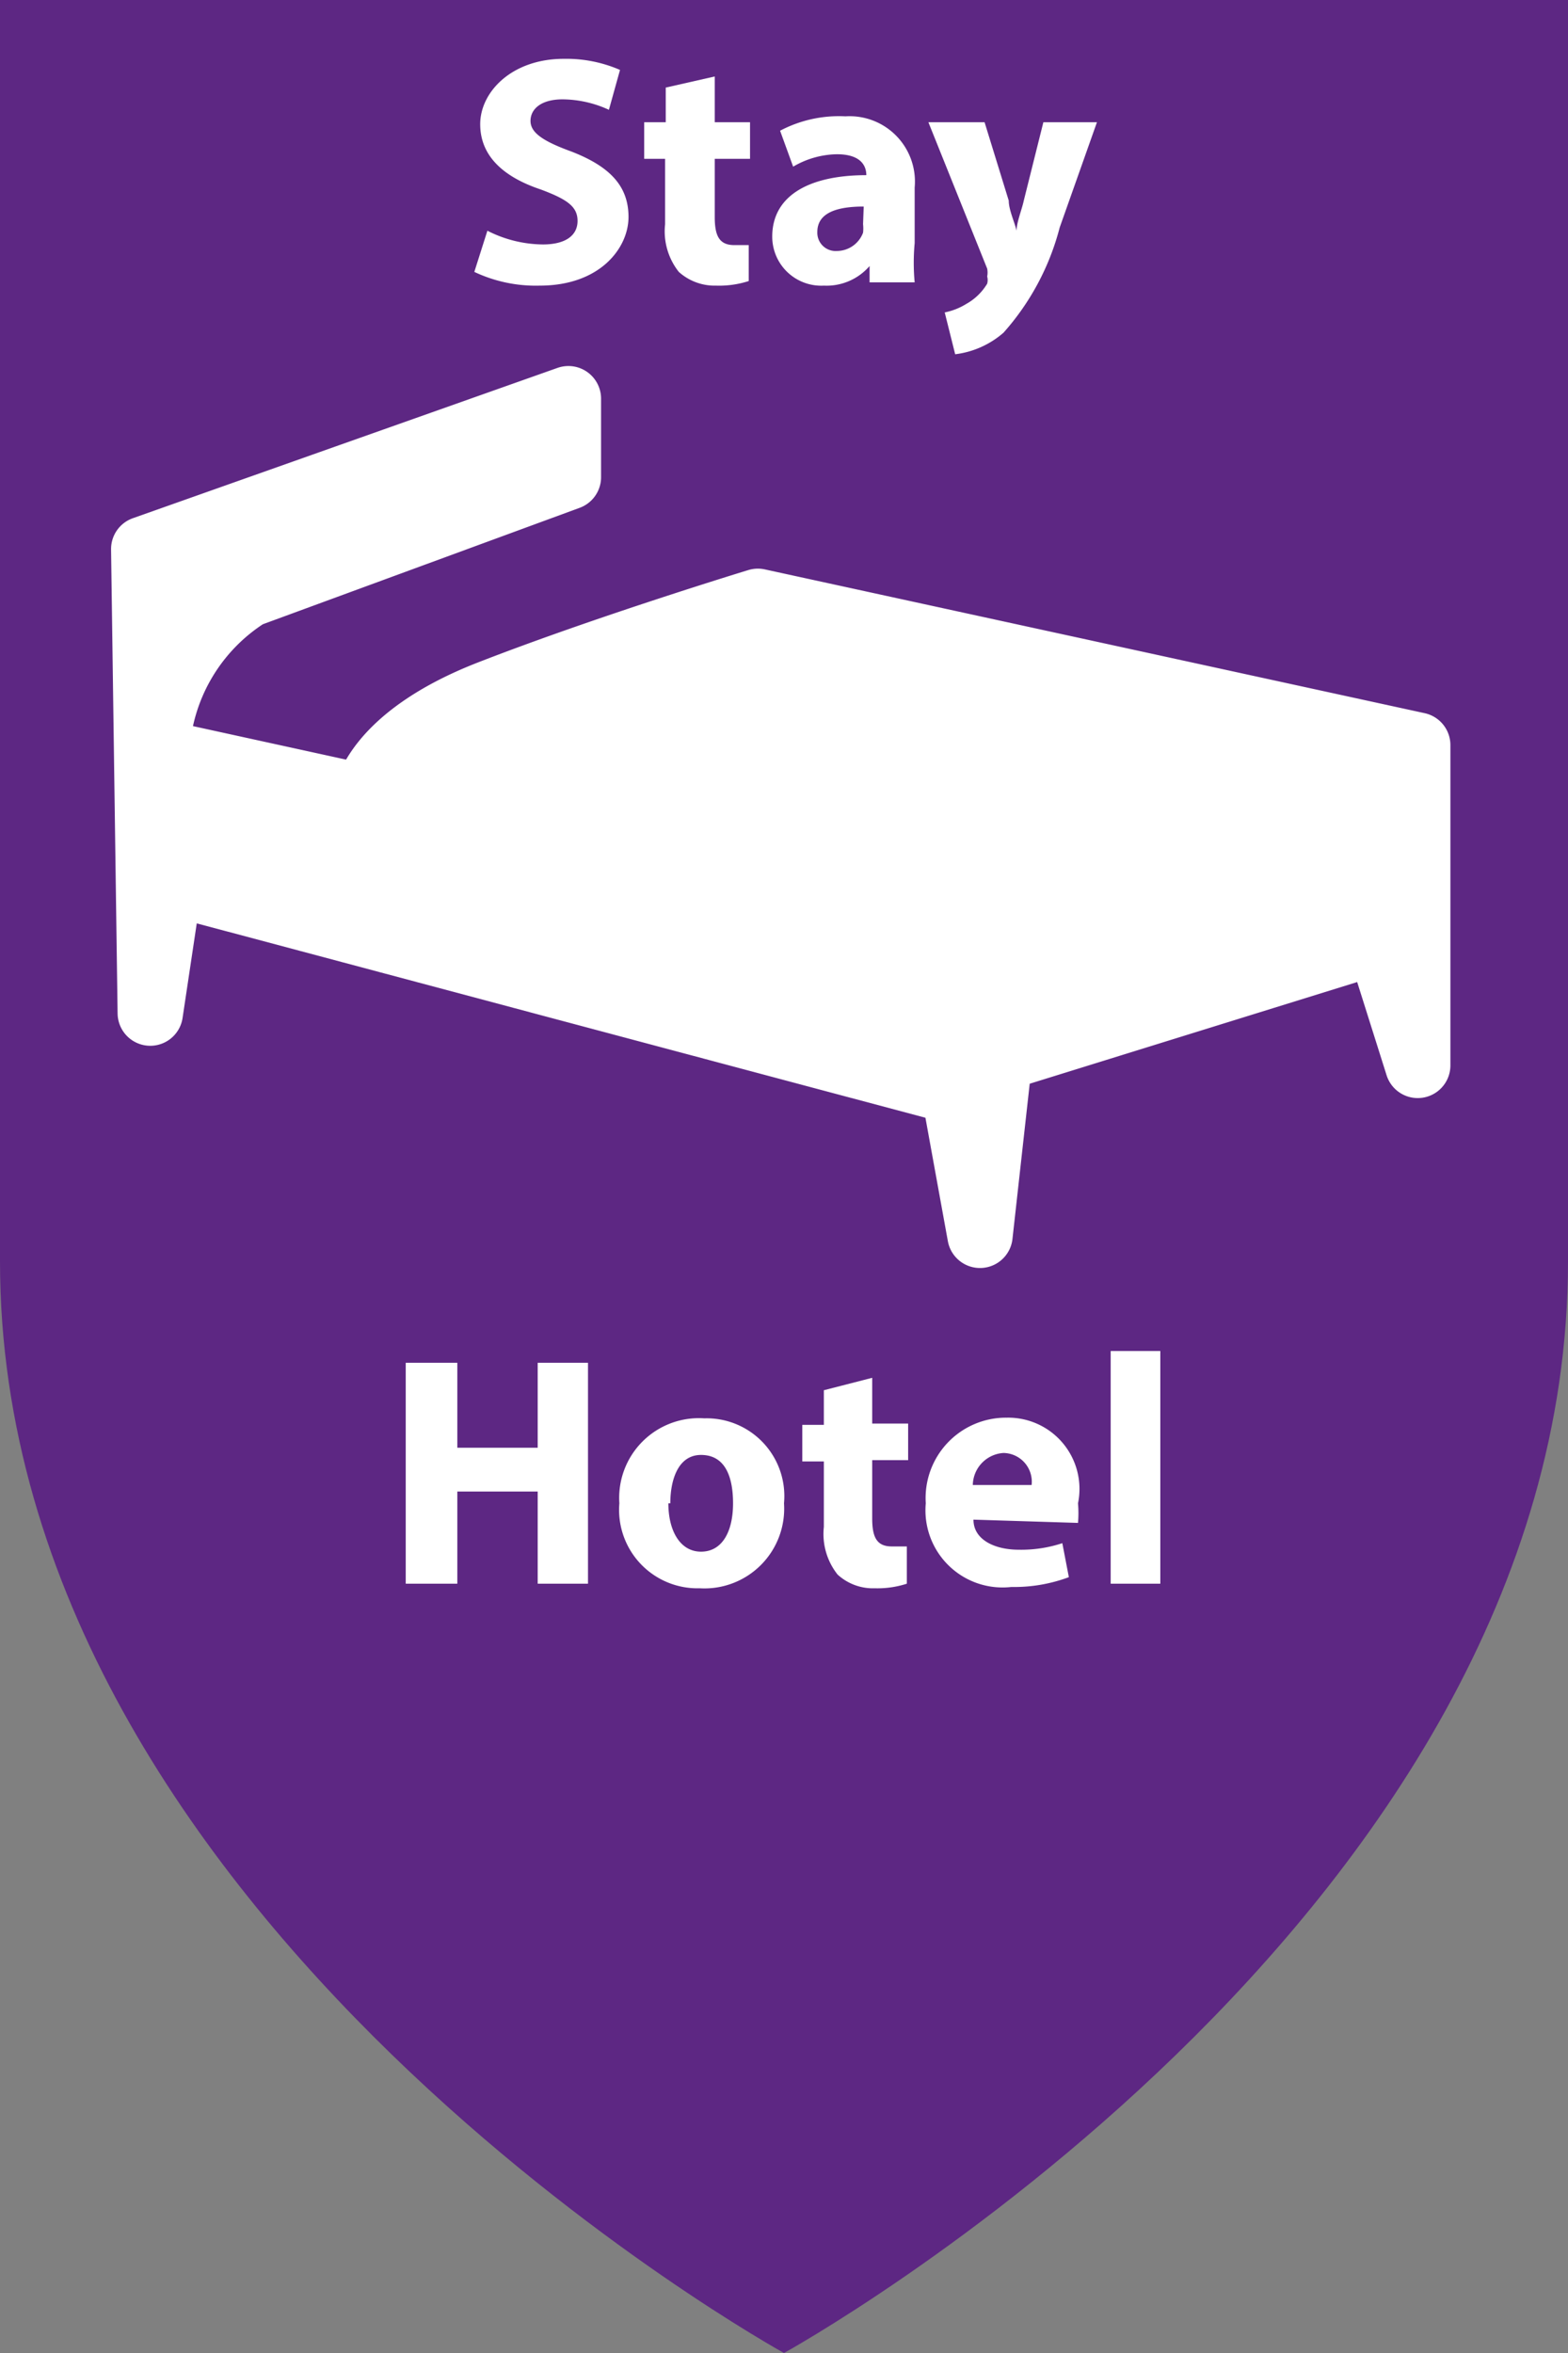
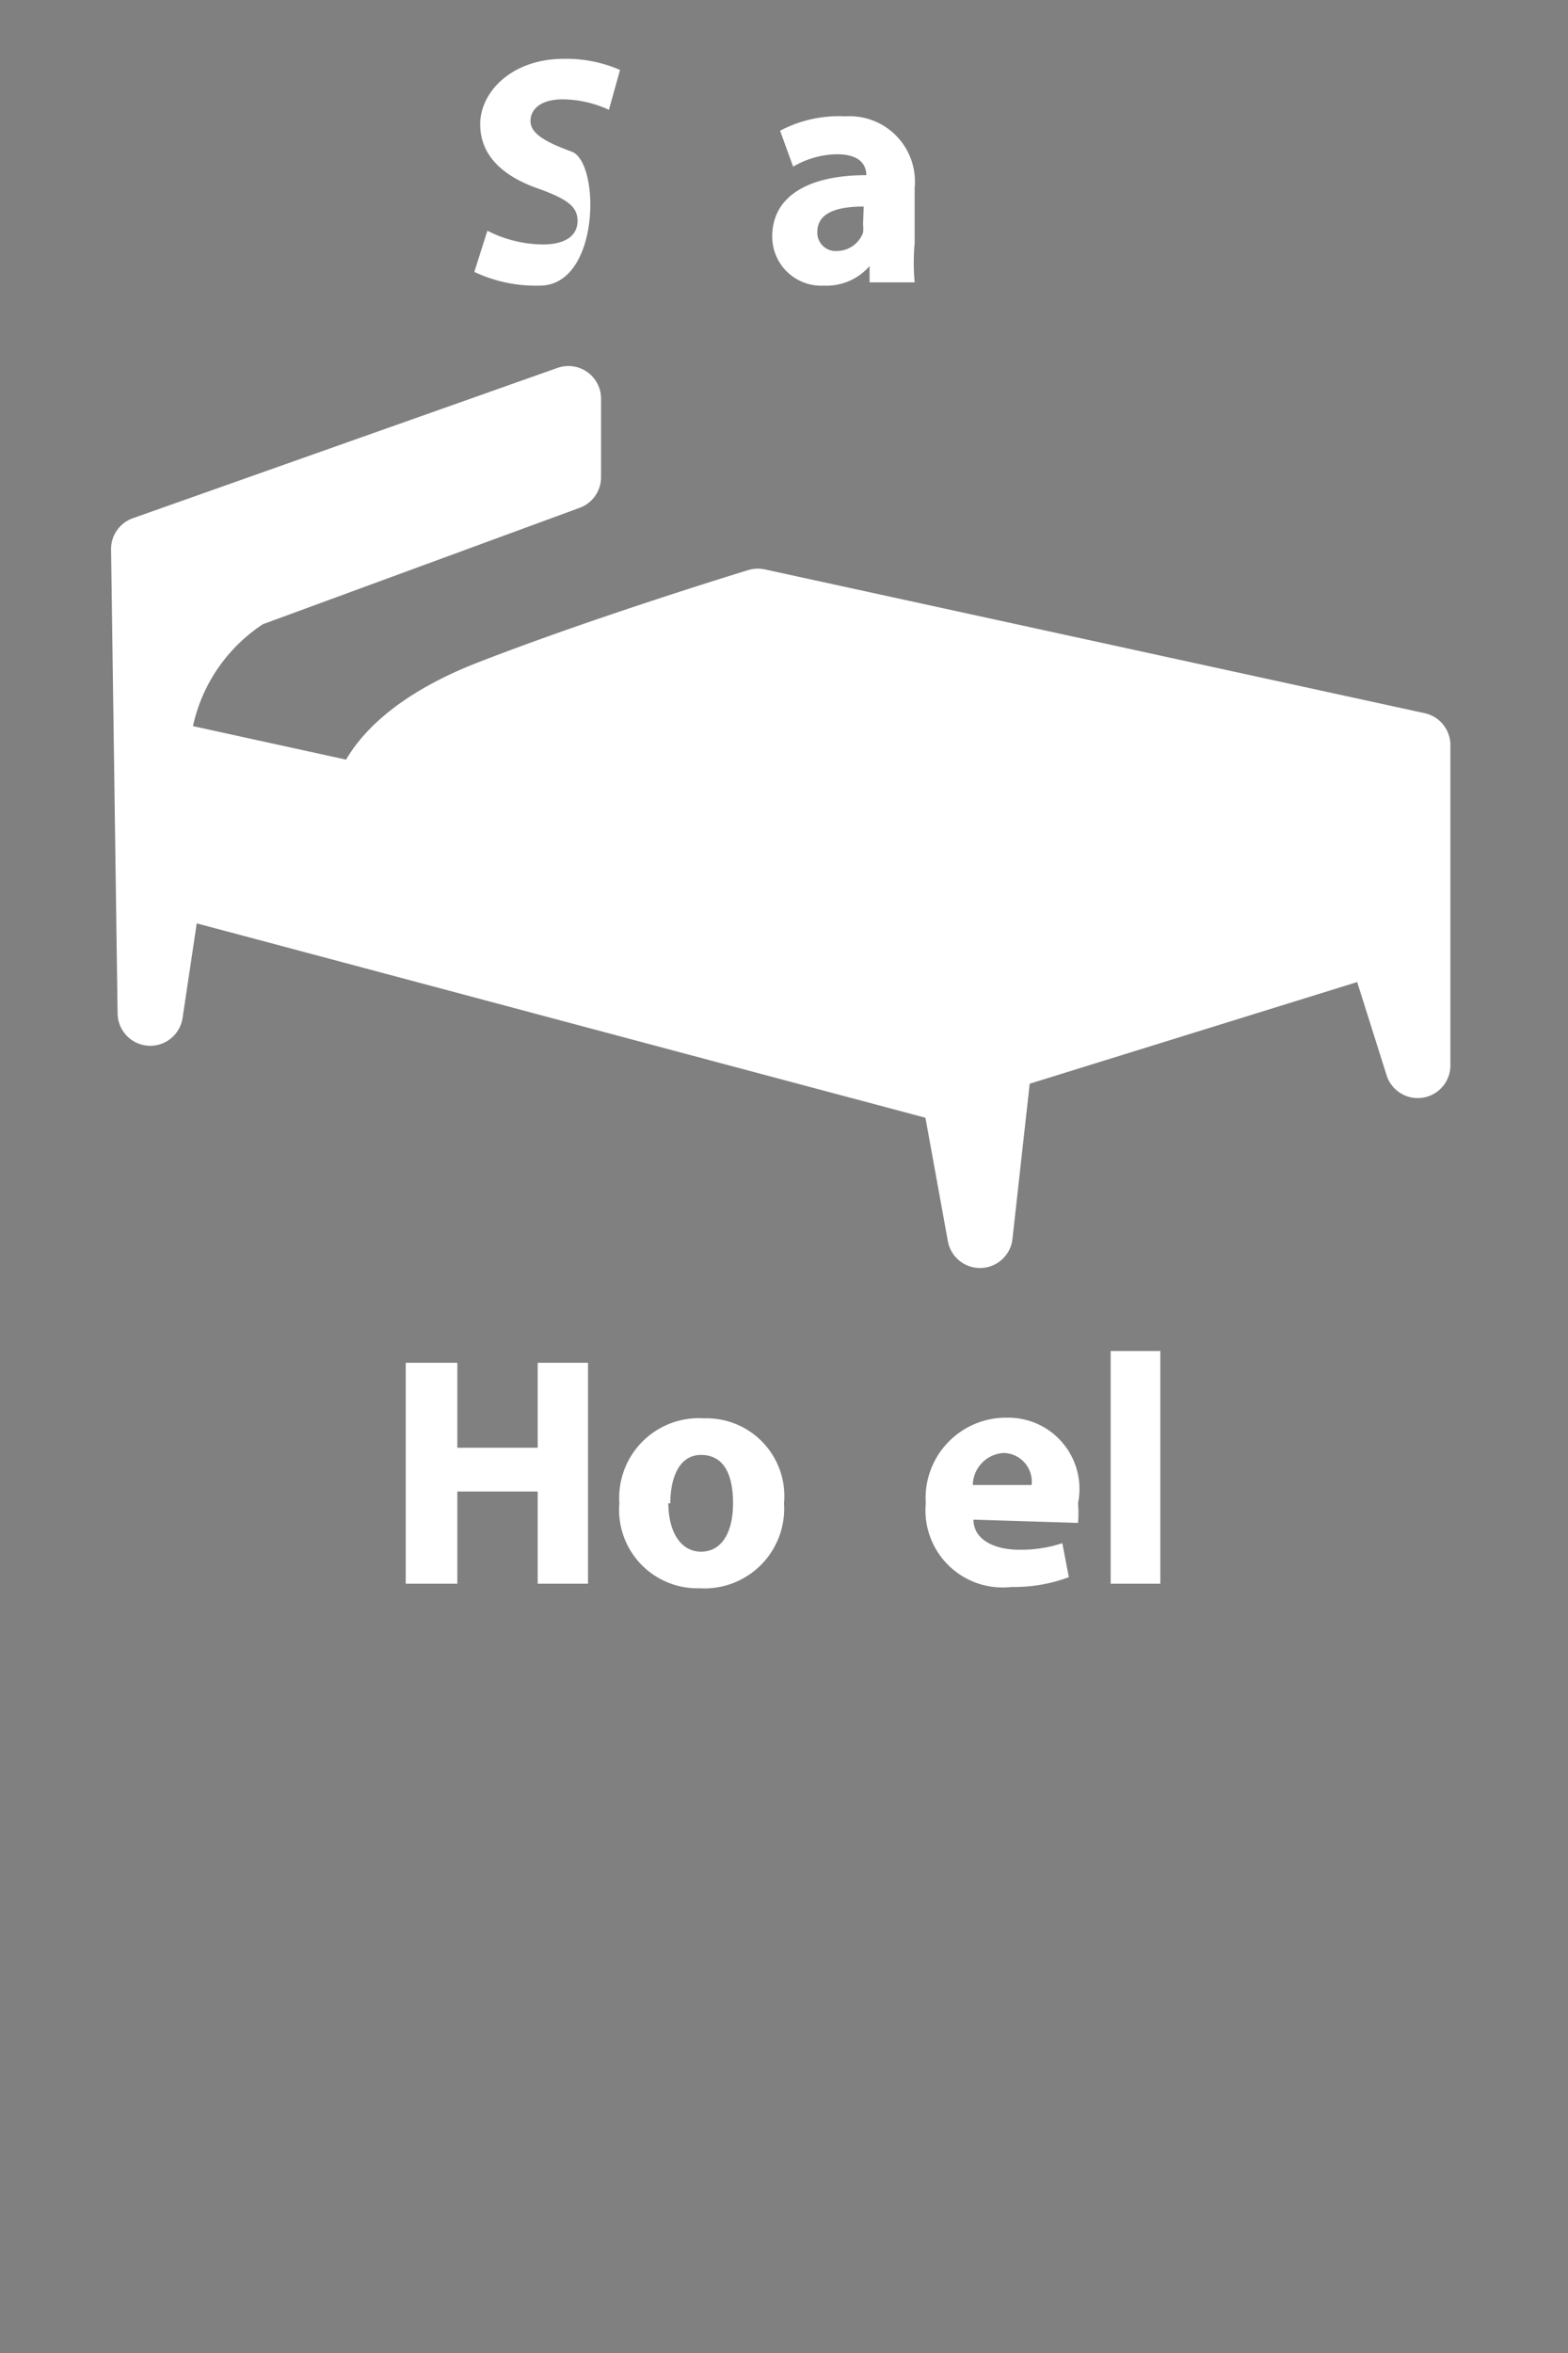
<svg xmlns="http://www.w3.org/2000/svg" height="36" viewBox="0 0 24 36" width="24">
  <rect x="0" y="0" width="24" height="36" fill="#808080" stroke="none" />
  <defs>
    <style>.cls-1{fill:#5d2783;}.cls-2{fill:none;}.cls-3{isolation:isolate;}.cls-4,.cls-5{fill:#fff;}.cls-5{stroke:#fff;stroke-linecap:round;stroke-linejoin:round;}</style>
  </defs>
  <g id="Stay">
    <g data-name="Stay" id="Stay-2">
-       <path class="cls-1" d="M24,0V19.3C24,29.4,12,36,12,36S0,29.4,0,19.3V0H24Z" transform="translate(0 0)" />
      <rect class="cls-2" height="6.8" width="24" y="0.8" />
      <g class="cls-3">
-         <path class="cls-4" d="M7.46,3.53a1.9,1.9,0,0,0,.85.21c.35,0,.53-.14.53-.36s-.16-.33-.56-.48c-.57-.19-.93-.51-.93-1s.48-1,1.28-1a2.06,2.06,0,0,1,.86.17l-.17.61a1.72,1.72,0,0,0-.71-.16c-.33,0-.49.15-.49.33s.19.31.63.47c.59.23.87.53.87,1S9.19,4.37,8.26,4.37a2.2,2.2,0,0,1-1-.21Z" transform="translate(0 0)" />
-         <path class="cls-4" d="M10.94,1.17v.7h.54v.56h-.54v.89c0,.29.07.43.3.43l.22,0V4.3a1.48,1.48,0,0,1-.5.07.82.82,0,0,1-.57-.21,1,1,0,0,1-.21-.73v-1H9.86V1.87h.33V1.34Z" transform="translate(0 0)" />
+         <path class="cls-4" d="M7.46,3.53a1.9,1.9,0,0,0,.85.21c.35,0,.53-.14.53-.36s-.16-.33-.56-.48c-.57-.19-.93-.51-.93-1s.48-1,1.28-1a2.06,2.06,0,0,1,.86.17l-.17.61a1.72,1.72,0,0,0-.71-.16c-.33,0-.49.15-.49.33s.19.31.63.47S9.19,4.37,8.26,4.37a2.2,2.2,0,0,1-1-.21Z" transform="translate(0 0)" />
        <path class="cls-4" d="M13.31,4.32l0-.25h0a.87.87,0,0,1-.7.3.75.75,0,0,1-.79-.75c0-.63.57-.94,1.44-.94v0c0-.13-.07-.32-.45-.32a1.36,1.36,0,0,0-.67.19L11.94,2a1.93,1.93,0,0,1,1-.22A1,1,0,0,1,14,2.87v.85a3.25,3.25,0,0,0,0,.6Zm-.09-1.16c-.4,0-.71.09-.71.39a.28.28,0,0,0,.3.29.43.43,0,0,0,.4-.28.57.57,0,0,0,0-.13Z" transform="translate(0 0)" />
-         <path class="cls-4" d="M15.07,1.87l.37,1.2c0,.14.09.33.12.46h0c0-.13.08-.32.11-.46l.3-1.2h.82l-.57,1.61a3.88,3.88,0,0,1-.86,1.61,1.38,1.38,0,0,1-.74.33l-.16-.64a1,1,0,0,0,.33-.13.86.86,0,0,0,.32-.31.21.21,0,0,0,0-.11.31.31,0,0,0,0-.12l-.9-2.24Z" transform="translate(0 0)" />
      </g>
    </g>
  </g>
  <g id="Hotel">
    <g data-name="Hotel" id="Hotel-2">
      <rect class="cls-2" height="6.8" width="23.9" y="20.7" />
      <g class="cls-3">
        <path class="cls-4" d="M7,20.85v1.3H8.23v-1.3H9v3.38H8.23V22.82H7v1.41H6.21V20.85Z" transform="translate(0 0)" />
        <path class="cls-4" d="M12,23a1.22,1.22,0,0,1-1.29,1.3A1.2,1.2,0,0,1,9.48,23a1.22,1.22,0,0,1,1.3-1.3A1.19,1.19,0,0,1,12,23Zm-1.77,0c0,.42.18.74.5.74s.49-.3.49-.74-.14-.74-.49-.74S10.26,22.64,10.26,23Z" transform="translate(0 0)" />
-         <path class="cls-4" d="M13.35,21.08v.7h.55v.56h-.55v.89c0,.29.07.43.3.43l.23,0v.57a1.46,1.46,0,0,1-.49.07.8.8,0,0,1-.57-.21,1,1,0,0,1-.21-.73v-1h-.33v-.56h.33v-.53Z" transform="translate(0 0)" />
        <path class="cls-4" d="M14.9,23.25c0,.31.33.46.69.46a2,2,0,0,0,.67-.1l.1.52a2.39,2.39,0,0,1-.88.15A1.18,1.18,0,0,1,14.17,23a1.23,1.23,0,0,1,1.24-1.31A1.09,1.09,0,0,1,16.5,23a1.74,1.74,0,0,1,0,.3Zm.89-.53a.44.44,0,0,0-.43-.49.5.5,0,0,0-.47.49Z" transform="translate(0 0)" />
        <path class="cls-4" d="M17,20.67h.76v3.56H17Z" transform="translate(0 0)" />
      </g>
      <path class="cls-5" d="M2.3,15.5,2.2,8.4,8.7,6.1V7.3L3.8,9.1a3,3,0,0,0-1.4,2.4l3.2.7s.1-.9,1.9-1.6,4.1-1.4,4.1-1.4l10.1,2.2v4.9l-.6-1.9-5.8,1.8L15,18.9l-.4-2.2-12-3.2Z" transform="translate(0 0)" />
    </g>
  </g>
</svg>